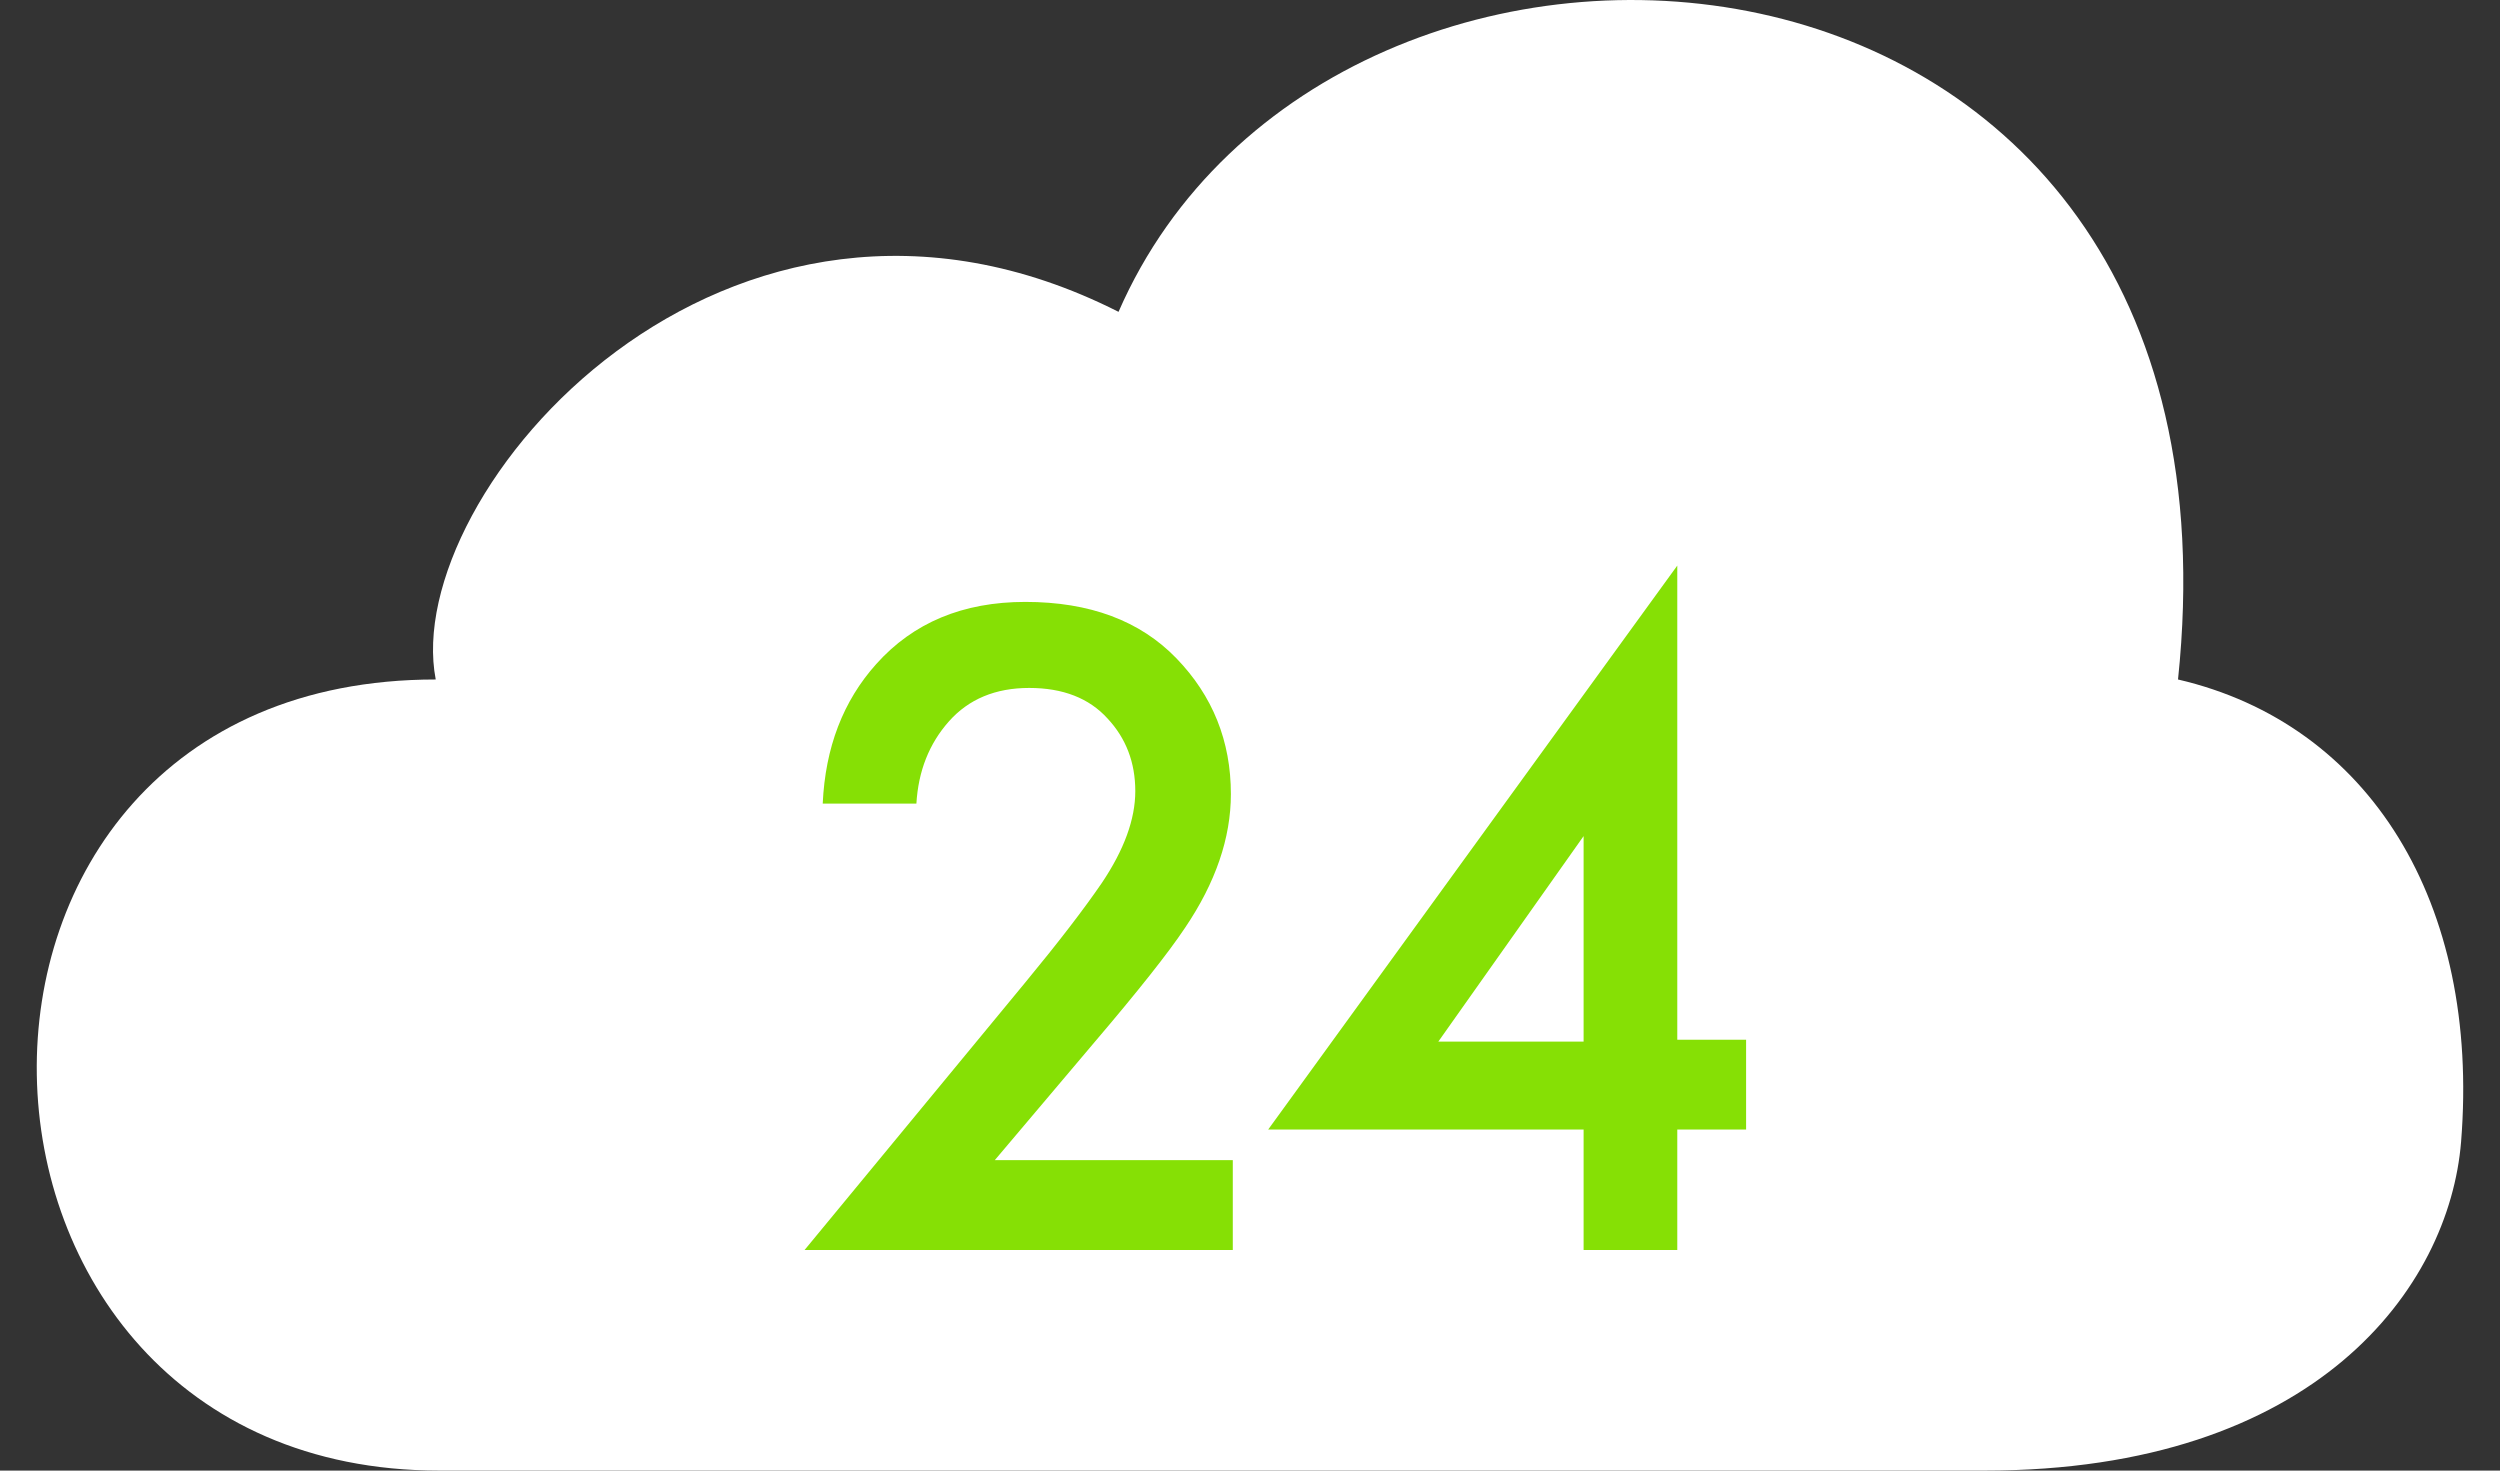
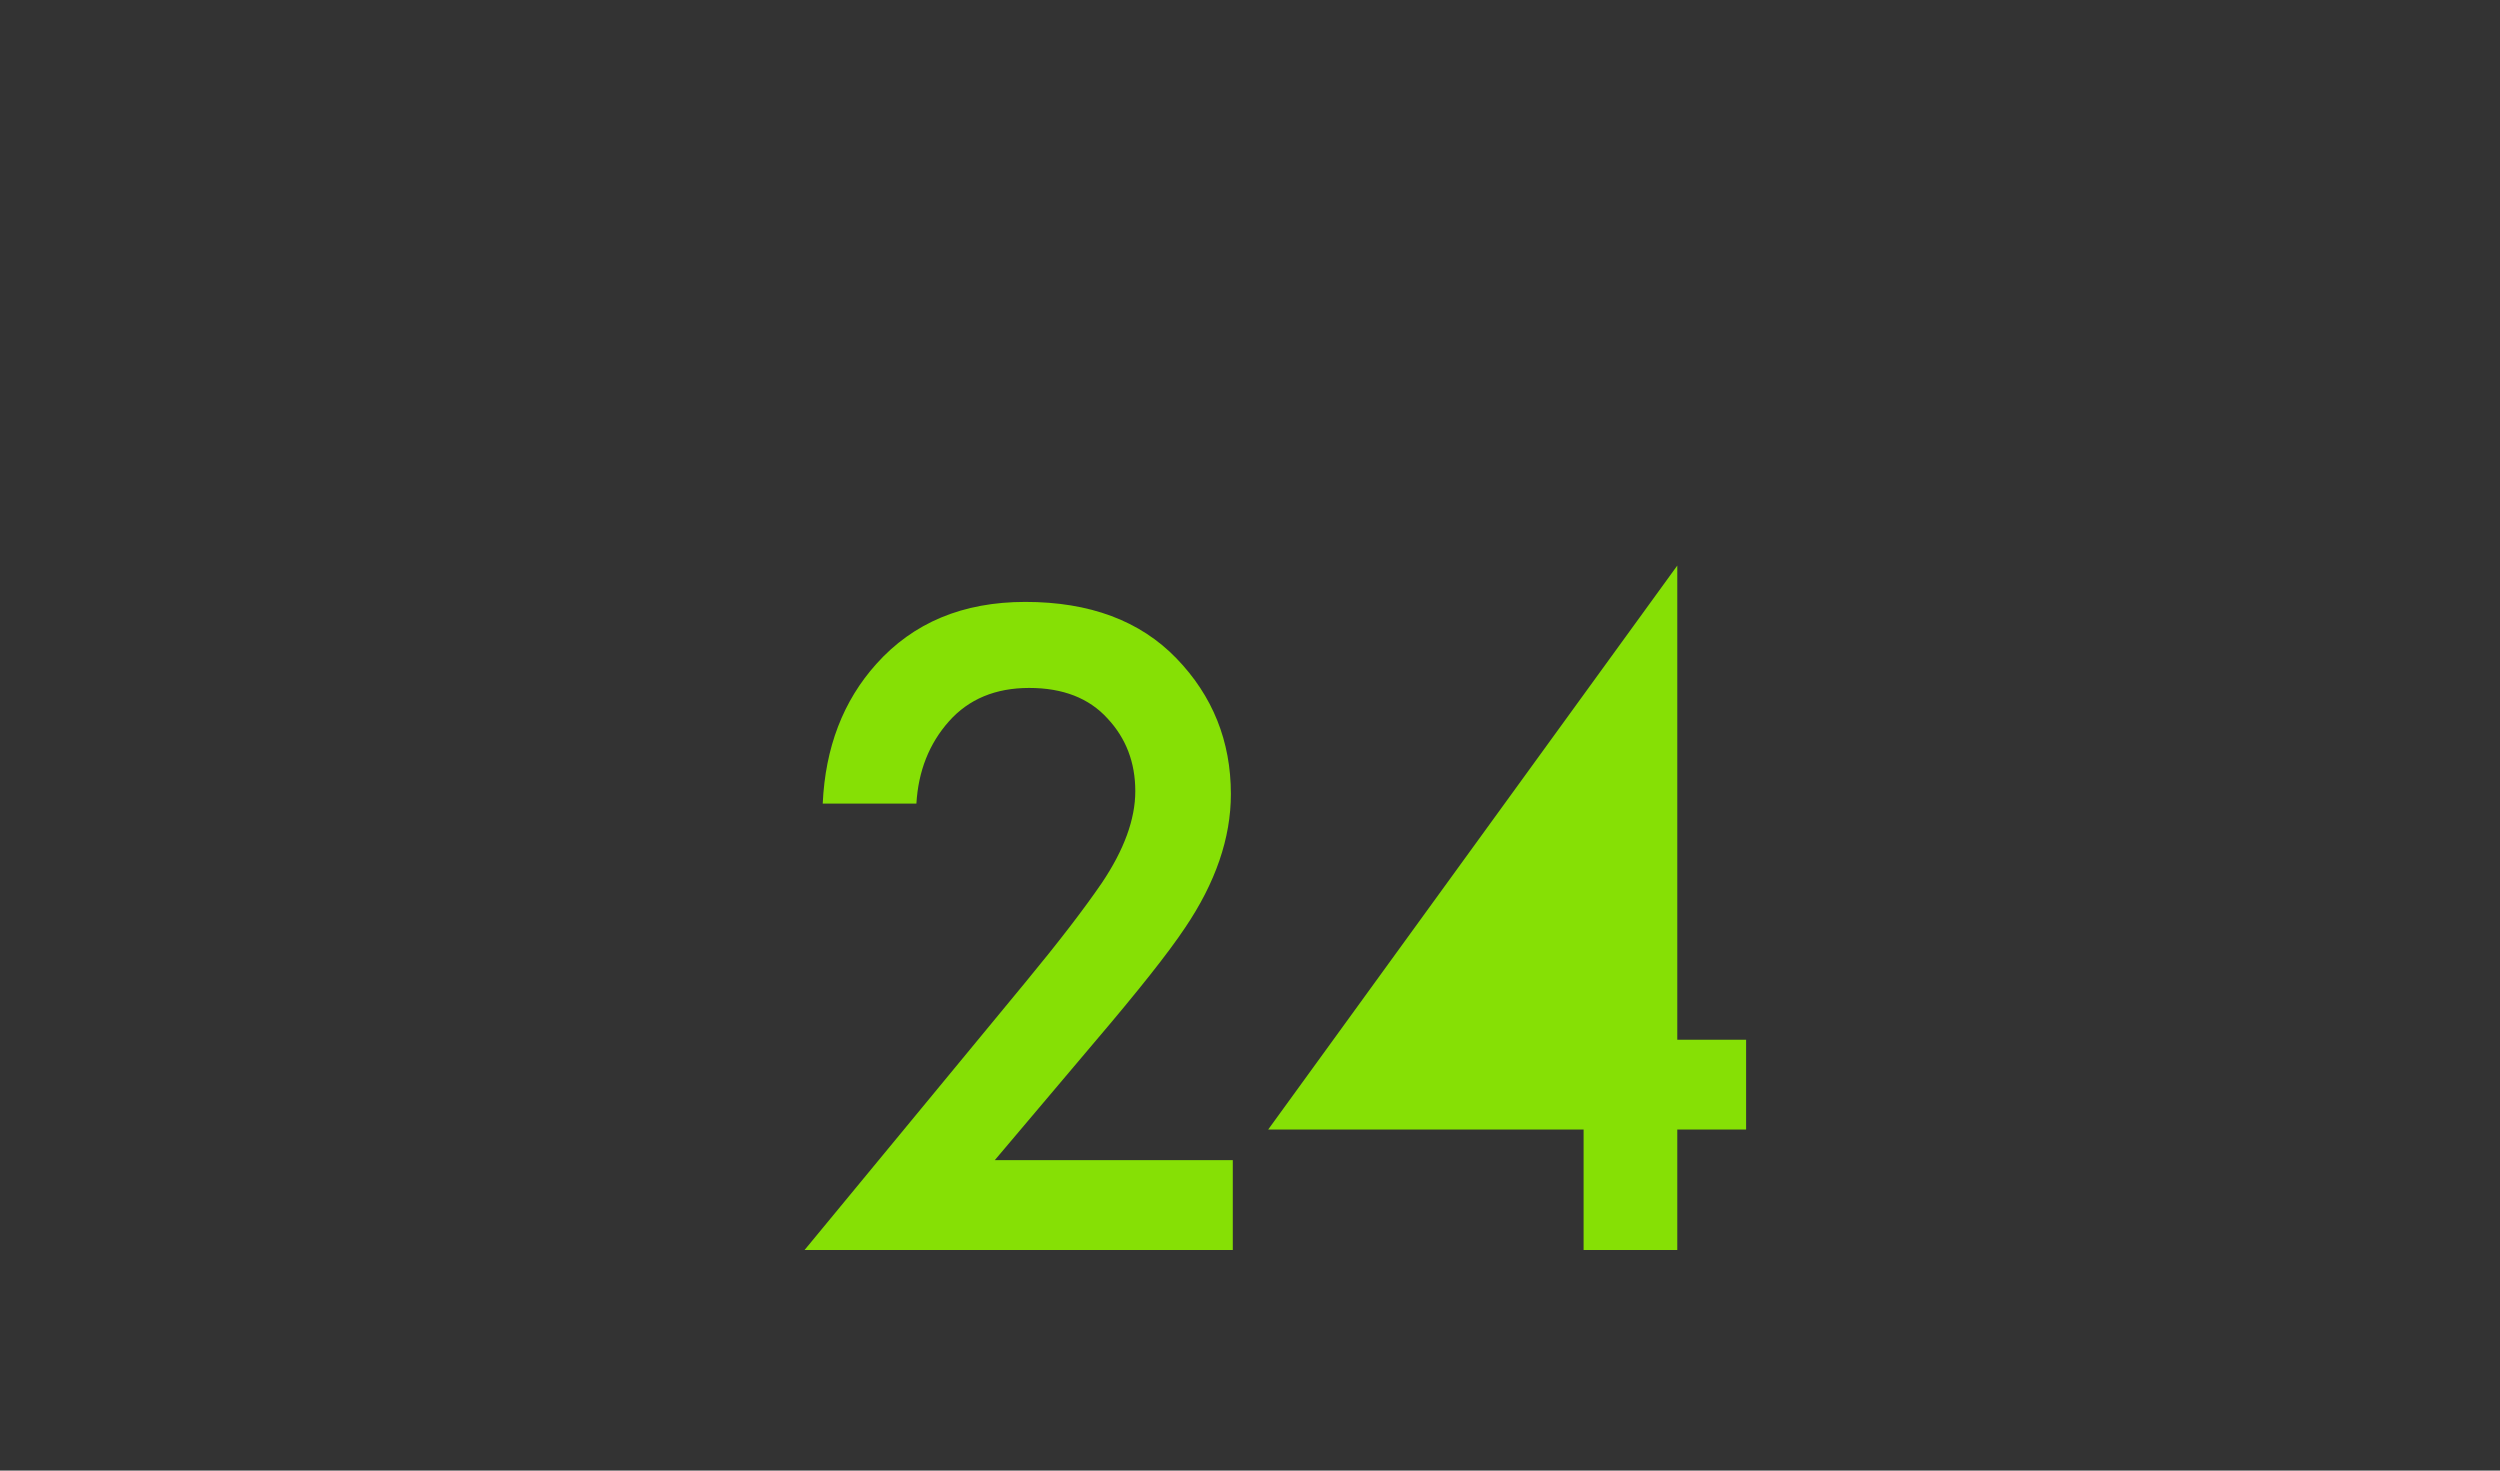
<svg xmlns="http://www.w3.org/2000/svg" width="34" height="20" viewBox="0 0 34 20" fill="none">
  <rect x="0" y="0" width="34" height="20" fill="#333333" stroke="none" />
-   <path d="M33.471 15.526C33.731 12.281 32.226 9.846 29.621 9.241C30.757 -1.581 18.118 -2.421 15.212 4.241C9.87 1.538 5.436 6.71 5.926 9.241C-1.467 9.241 -1.165 20 5.975 20H26.991C31.5 20 33.312 17.508 33.471 15.526Z" fill="white" />
-   <path d="M16.766 15.778V17H10.942L13.945 13.36C14.396 12.814 14.742 12.363 14.985 12.008C15.288 11.557 15.44 11.141 15.44 10.76C15.44 10.37 15.314 10.041 15.063 9.772C14.812 9.495 14.456 9.356 13.997 9.356C13.538 9.356 13.174 9.508 12.905 9.811C12.636 10.114 12.489 10.487 12.463 10.929H11.189C11.224 10.166 11.466 9.534 11.917 9.031C12.42 8.468 13.096 8.186 13.945 8.186C14.82 8.186 15.505 8.442 15.999 8.953C16.493 9.464 16.74 10.08 16.74 10.799C16.74 11.397 16.532 12.004 16.116 12.619C15.891 12.957 15.479 13.477 14.881 14.179L13.529 15.778H16.766ZM22.811 7.692V14.14H23.747V15.362H22.811V17H21.537V15.362H17.247L22.811 7.692ZM19.561 14.166H21.537V11.371L19.561 14.166Z" fill="#86E005" />
+   <path d="M16.766 15.778V17H10.942L13.945 13.36C14.396 12.814 14.742 12.363 14.985 12.008C15.288 11.557 15.44 11.141 15.44 10.76C15.44 10.37 15.314 10.041 15.063 9.772C14.812 9.495 14.456 9.356 13.997 9.356C13.538 9.356 13.174 9.508 12.905 9.811C12.636 10.114 12.489 10.487 12.463 10.929H11.189C11.224 10.166 11.466 9.534 11.917 9.031C12.42 8.468 13.096 8.186 13.945 8.186C14.82 8.186 15.505 8.442 15.999 8.953C16.493 9.464 16.74 10.08 16.74 10.799C16.74 11.397 16.532 12.004 16.116 12.619C15.891 12.957 15.479 13.477 14.881 14.179L13.529 15.778H16.766ZM22.811 7.692V14.14H23.747V15.362H22.811V17H21.537V15.362H17.247L22.811 7.692ZM19.561 14.166H21.537L19.561 14.166Z" fill="#86E005" />
</svg>